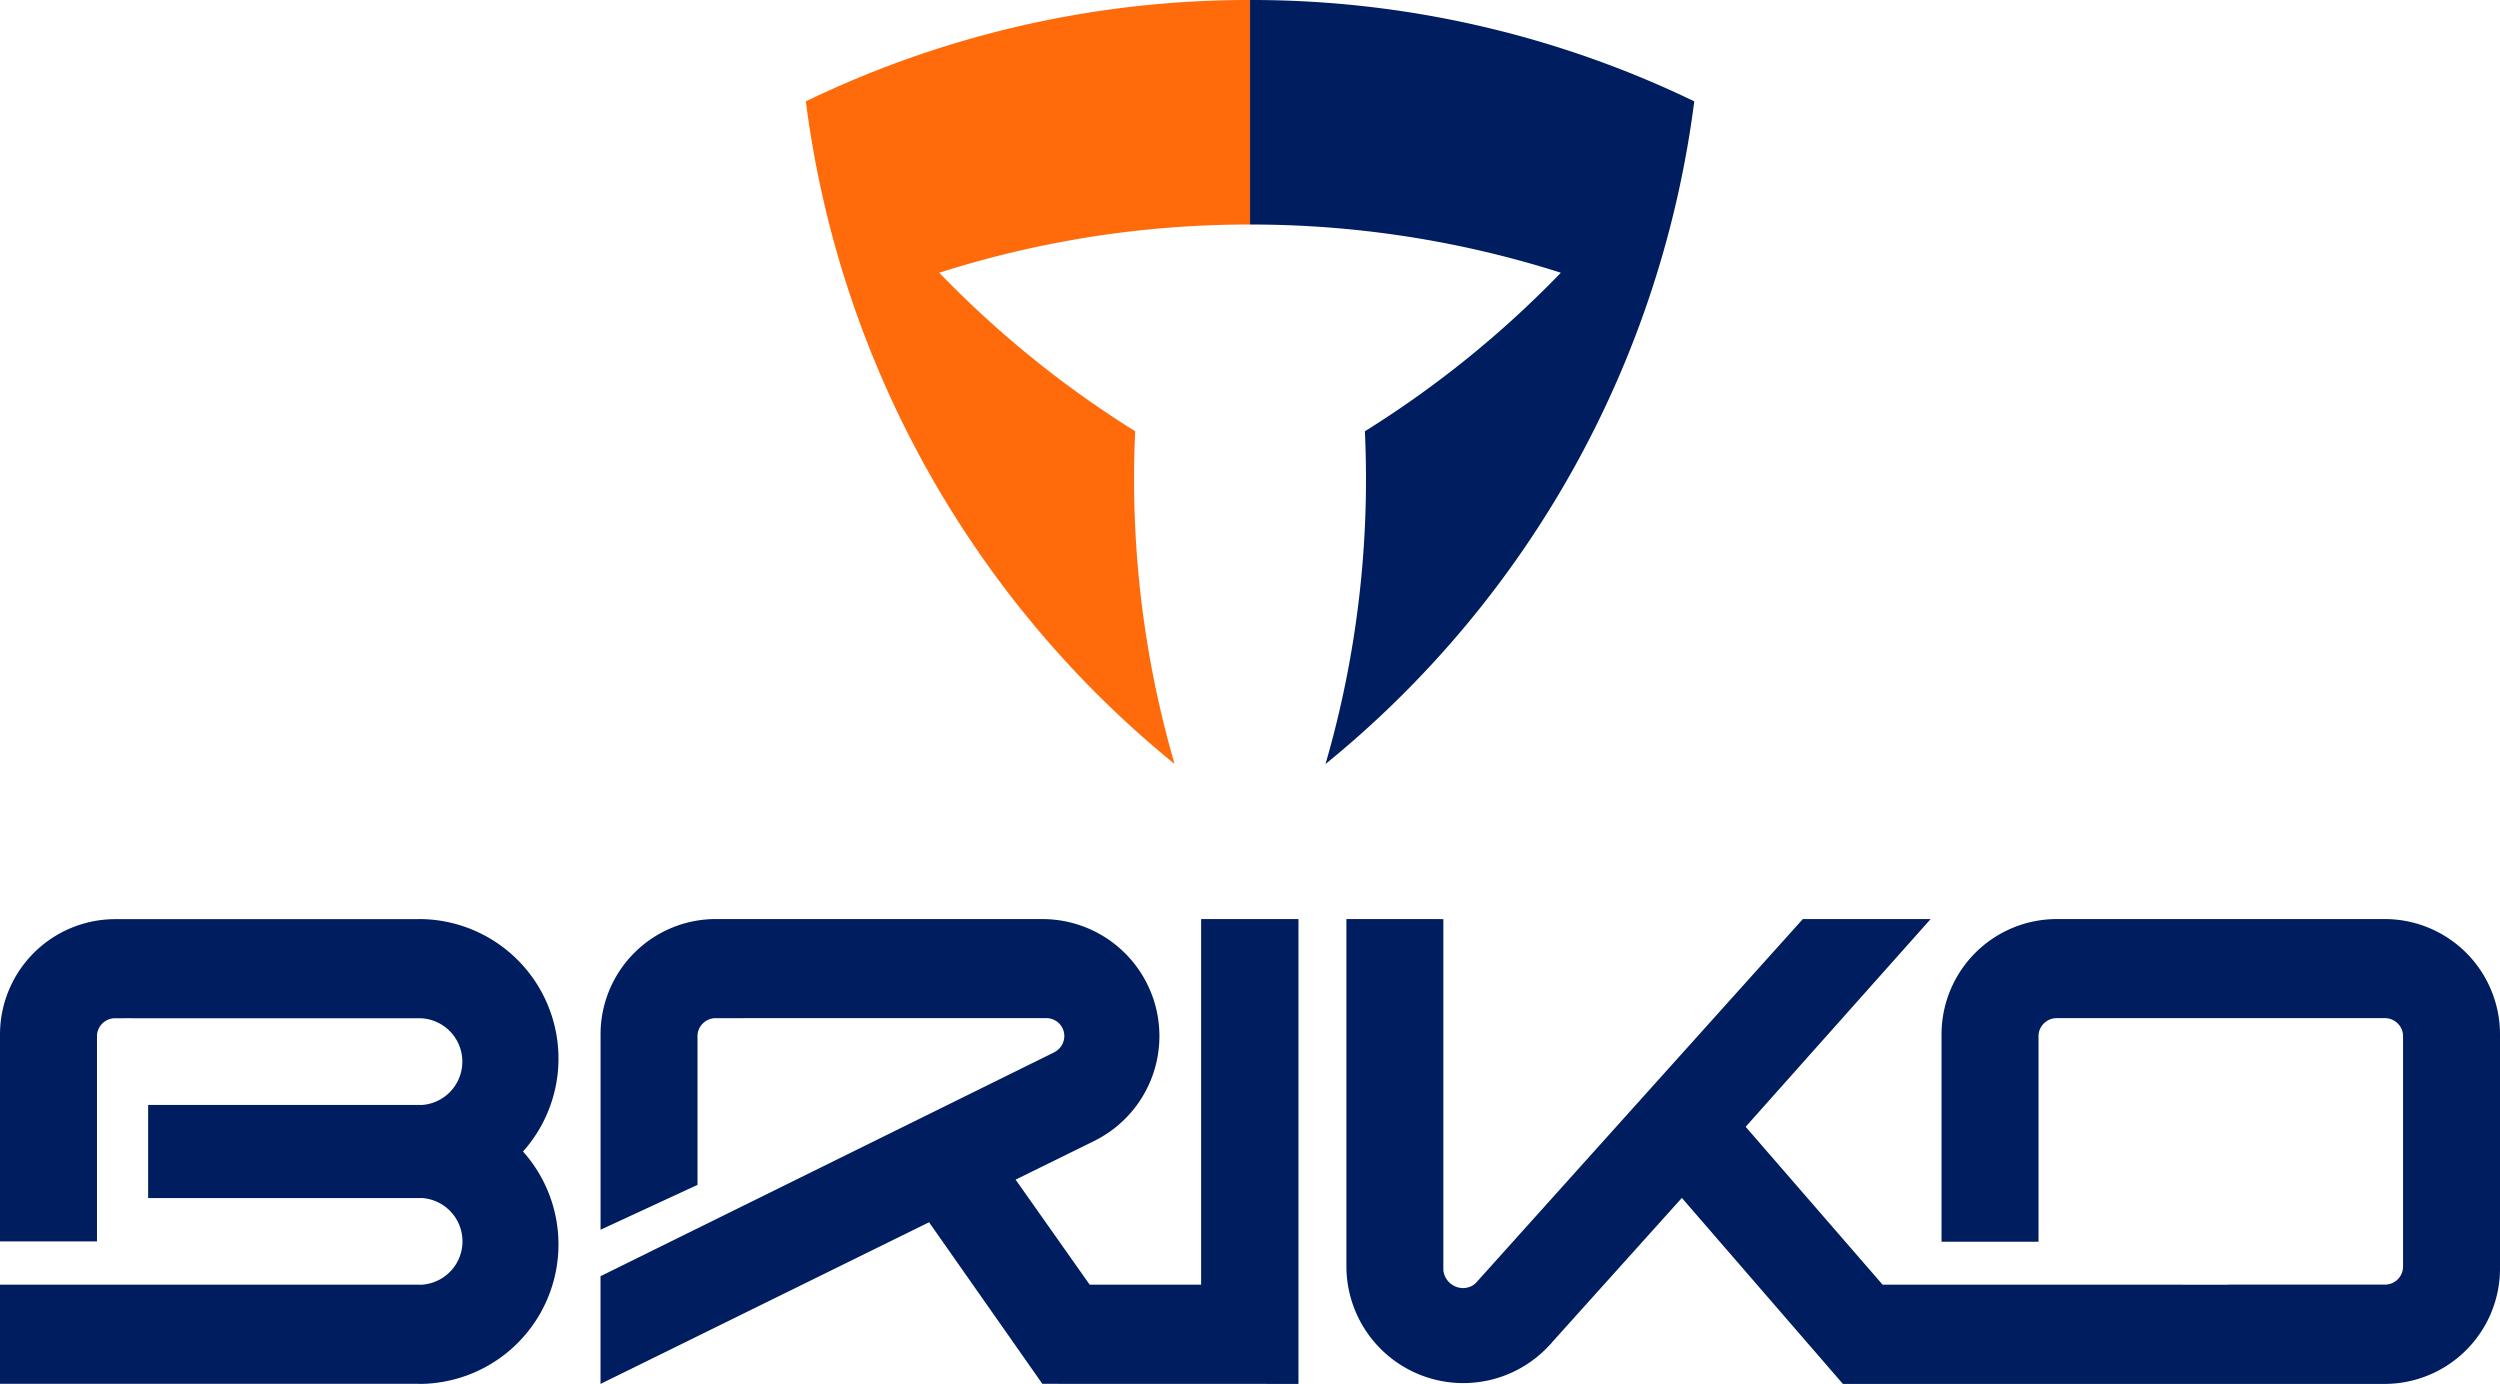
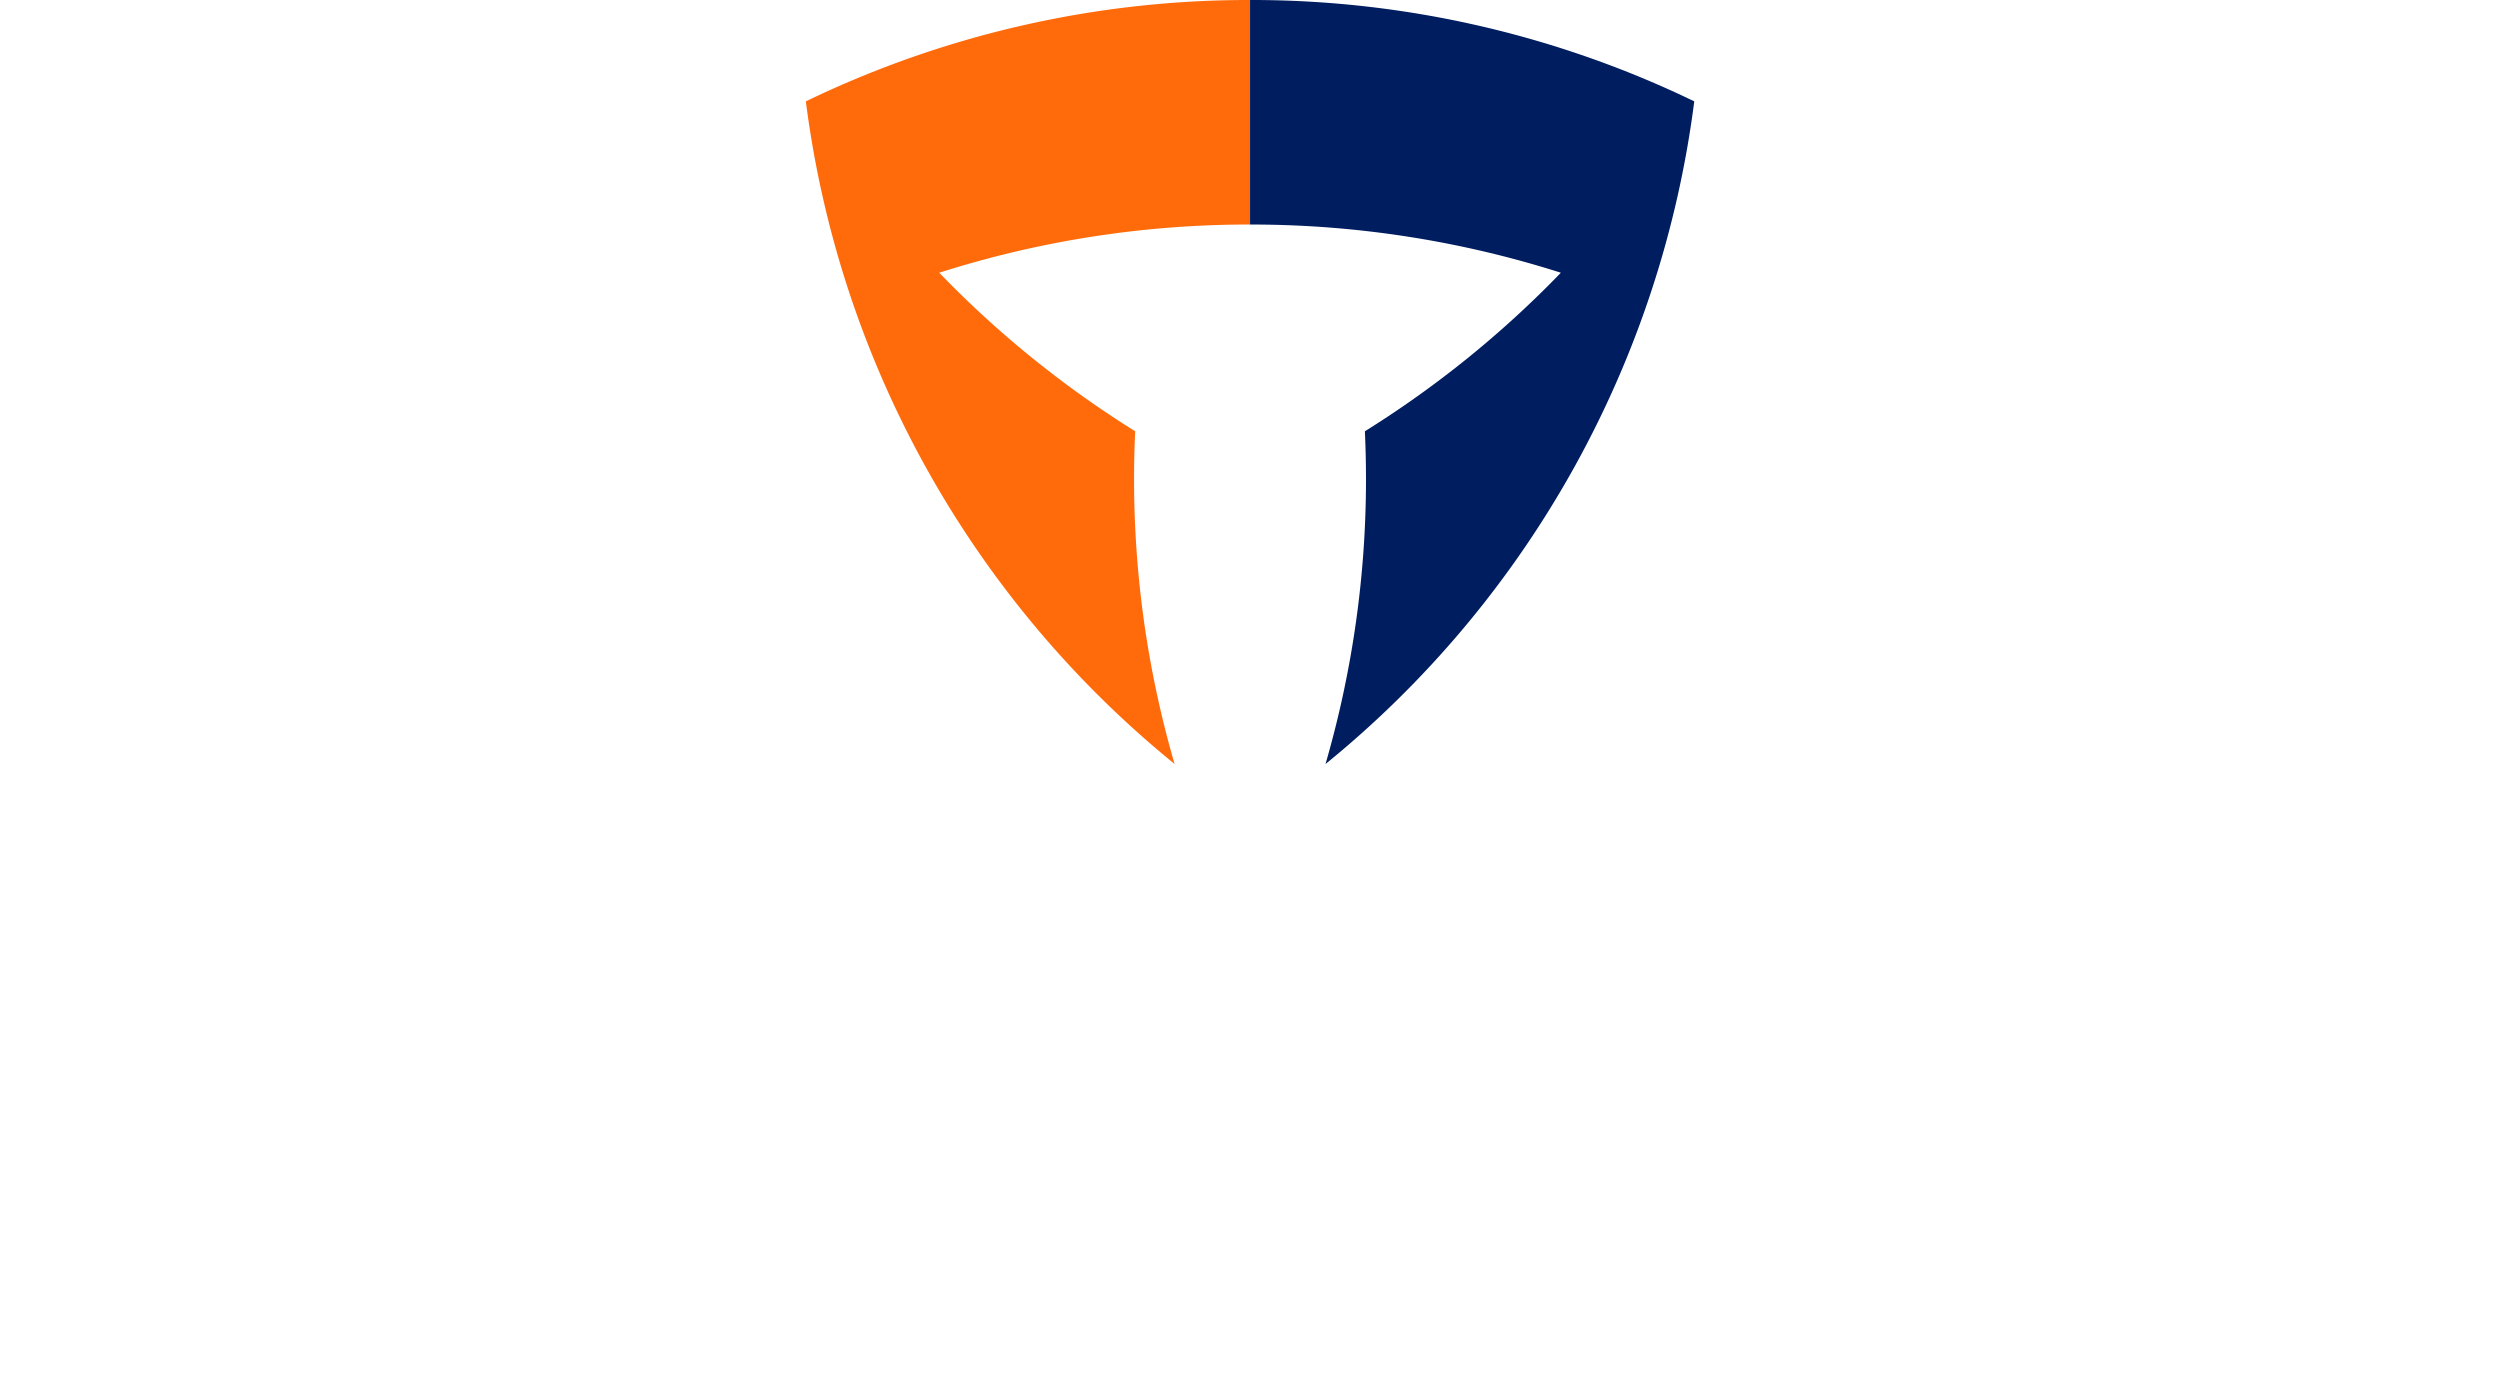
<svg xmlns="http://www.w3.org/2000/svg" id="Briko" width="310.018" height="171.615" viewBox="0 0 310.018 171.615">
  <defs>
    <style>
      .cls-1 {
        fill: #ff6b0b;
      }

      .cls-2 {
        fill: #001d60;
      }
    </style>
  </defs>
  <title>briko</title>
  <g>
    <path class="cls-1" d="M198.167,80.338a126.215,126.215,0,0,0-55.085,12.568,126.505,126.505,0,0,0,45.726,82.17,126.566,126.566,0,0,1-5.024-35.399c0-1.966.05-3.92.137-5.859a127.527,127.527,0,0,1-24.298-19.66,126.528,126.528,0,0,1,38.544-5.978Z" transform="translate(-43.151 -80.338)" />
    <path class="cls-2" d="M198.167,80.338V108.181h.001a126.513,126.513,0,0,1,38.541,5.978,127.503,127.503,0,0,1-24.302,19.66q.133,2.908.137,5.859a126.67,126.67,0,0,1-5.02,35.405,126.542,126.542,0,0,0,45.727-82.177,126.193,126.193,0,0,0-55.084-12.568Z" transform="translate(-43.151 -80.338)" />
-     <path id="logotype" class="cls-2" d="M108.008,223.133a17.296,17.296,0,0,1-12.9,28.82v-.01H43.151V239.649H95.21v.01a5.385,5.385,0,0,0,.185-10.762c-.062,0-.123.006-.185.006v.005H61.521V217.374h.017v-.018H95.21c.067,0,.132.007.198.01a5.385,5.385,0,0,0-.198-10.76v.006H59.588v-.008l-2.144.005a2.236,2.236,0,0,0-1.582.634,2.198,2.198,0,0,0-.684,1.582v25.457H43.151V208.62a14.303,14.303,0,0,1,14.3-14.3H95.108v-.012a17.3,17.3,0,0,1,12.9,28.826Zm84.09-28.826v45.342H178.281l-9.187-13.027,9.914-4.876-.004-.005a14.504,14.504,0,0,0-6.551-27.429v-.005H131.922a14.3,14.3,0,0,0-14.298,14.301v24.227l12.022-5.566V208.815a2.205,2.205,0,0,1,.684-1.583,2.246,2.246,0,0,1,1.587-.634l41-.002a2.223,2.223,0,0,1,2.22,2.22c0,.007-.004.008-.004.015a2.149,2.149,0,0,1-.036.374c-.007.048-.02.097-.032.145a1.93,1.93,0,0,1-.082.257.592.592,0,0,1-.038.104,2.133,2.133,0,0,1-.185.344l-.015.018a2.166,2.166,0,0,1-.233.283.527.527,0,0,1-.062.058,2.457,2.457,0,0,1-.641.455L117.62,238.596v13.358l40.742-20.046,14.048,20.035,31.761.01V194.308Zm146.773,0h-40.654a14.302,14.302,0,0,0-14.301,14.301v25.714H295.942V208.815a2.196,2.196,0,0,1,.683-1.583,2.246,2.246,0,0,1,1.583-.637h40.674a2.239,2.239,0,0,1,1.581.637,2.2,2.2,0,0,1,.684,1.583v28.612a2.244,2.244,0,0,1-2.265,2.214h-19.414v.009l-42.86-.003-16.982-19.578,22.938-25.761H266.715l-40.469,45.041h0c-.009.009-.016.022-.026.031-.02.021-.038.04-.057.062a2.051,2.051,0,0,1-.287.231.056.056,0,0,1-.017.016,2.243,2.243,0,0,1-.342.185c-.035.018-.069.026-.102.04a1.684,1.684,0,0,1-.262.078,1.326,1.326,0,0,1-.141.035,2.735,2.735,0,0,1-.378.04h-.01a2.464,2.464,0,0,1-2.487-2.22V194.313l-12.022-.005v43.071h0a14.496,14.496,0,0,0,25.276,9.668l.01.013.267-.322c.033-.04,16.047-17.849,16.047-17.849l19.969,23.065H338.87a14.319,14.319,0,0,0,14.299-14.321V208.608A14.3,14.3,0,0,0,338.87,194.308Z" transform="translate(-43.151 -80.338)" />
  </g>
</svg>